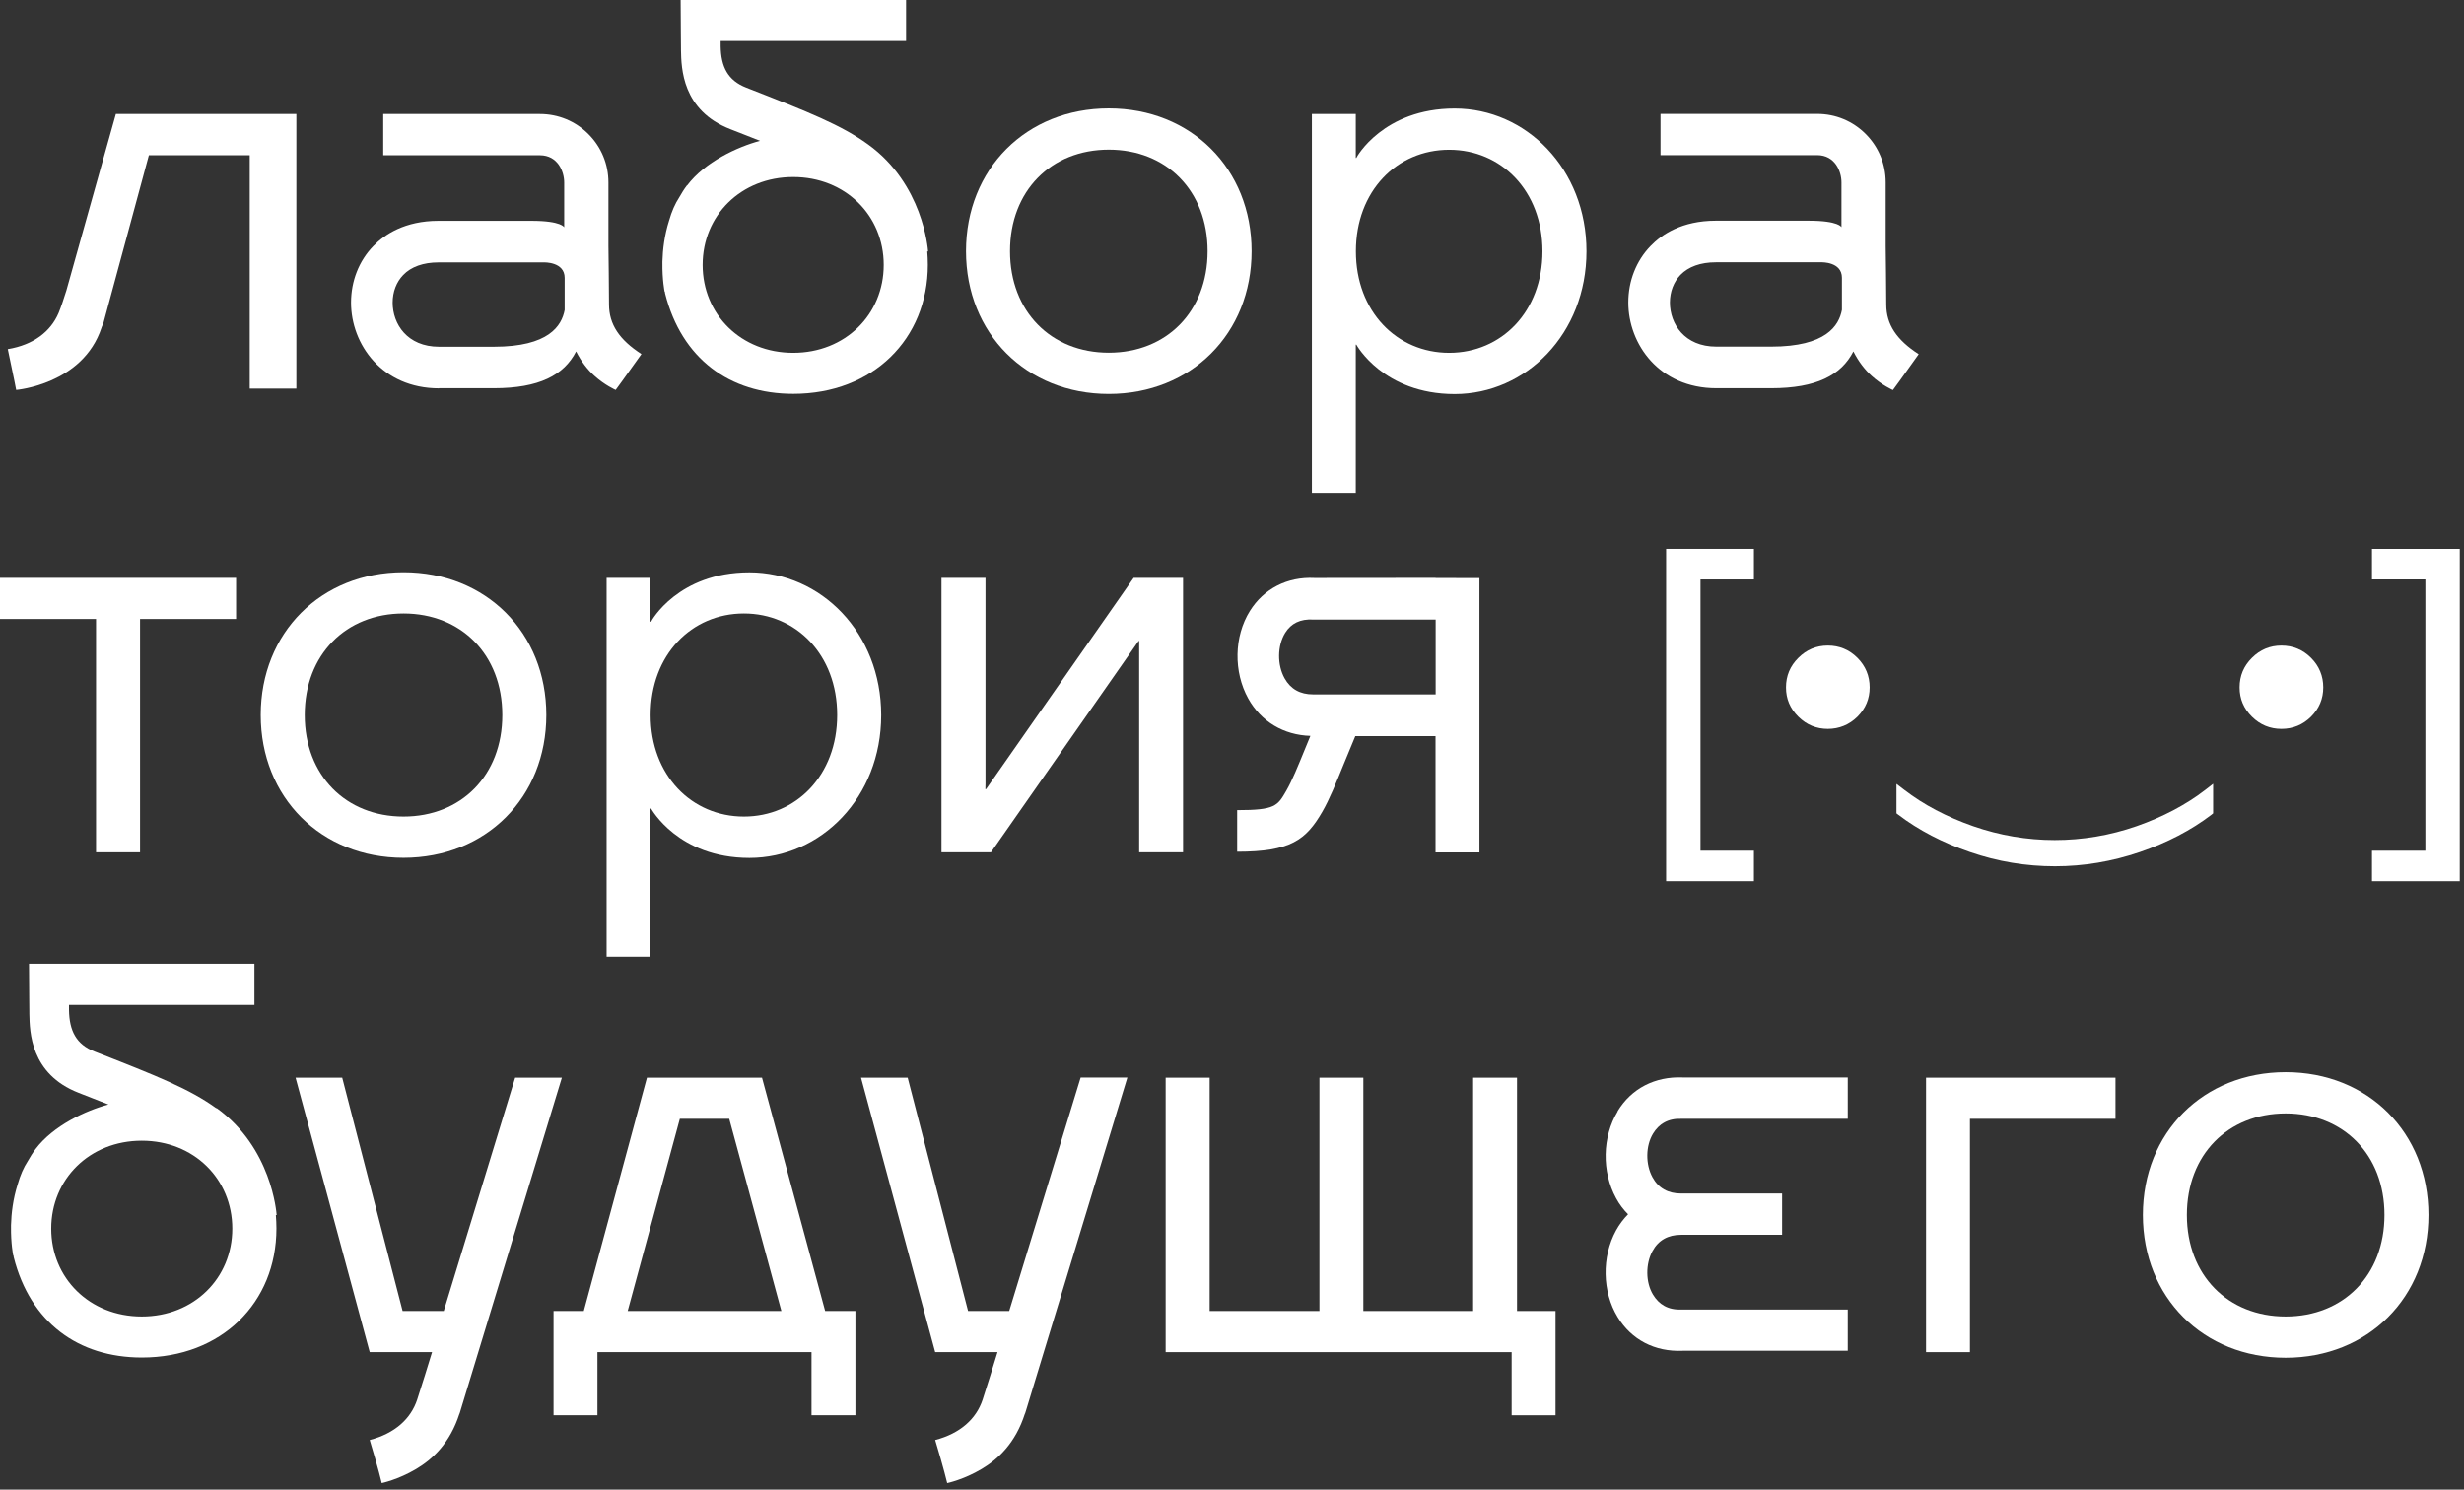
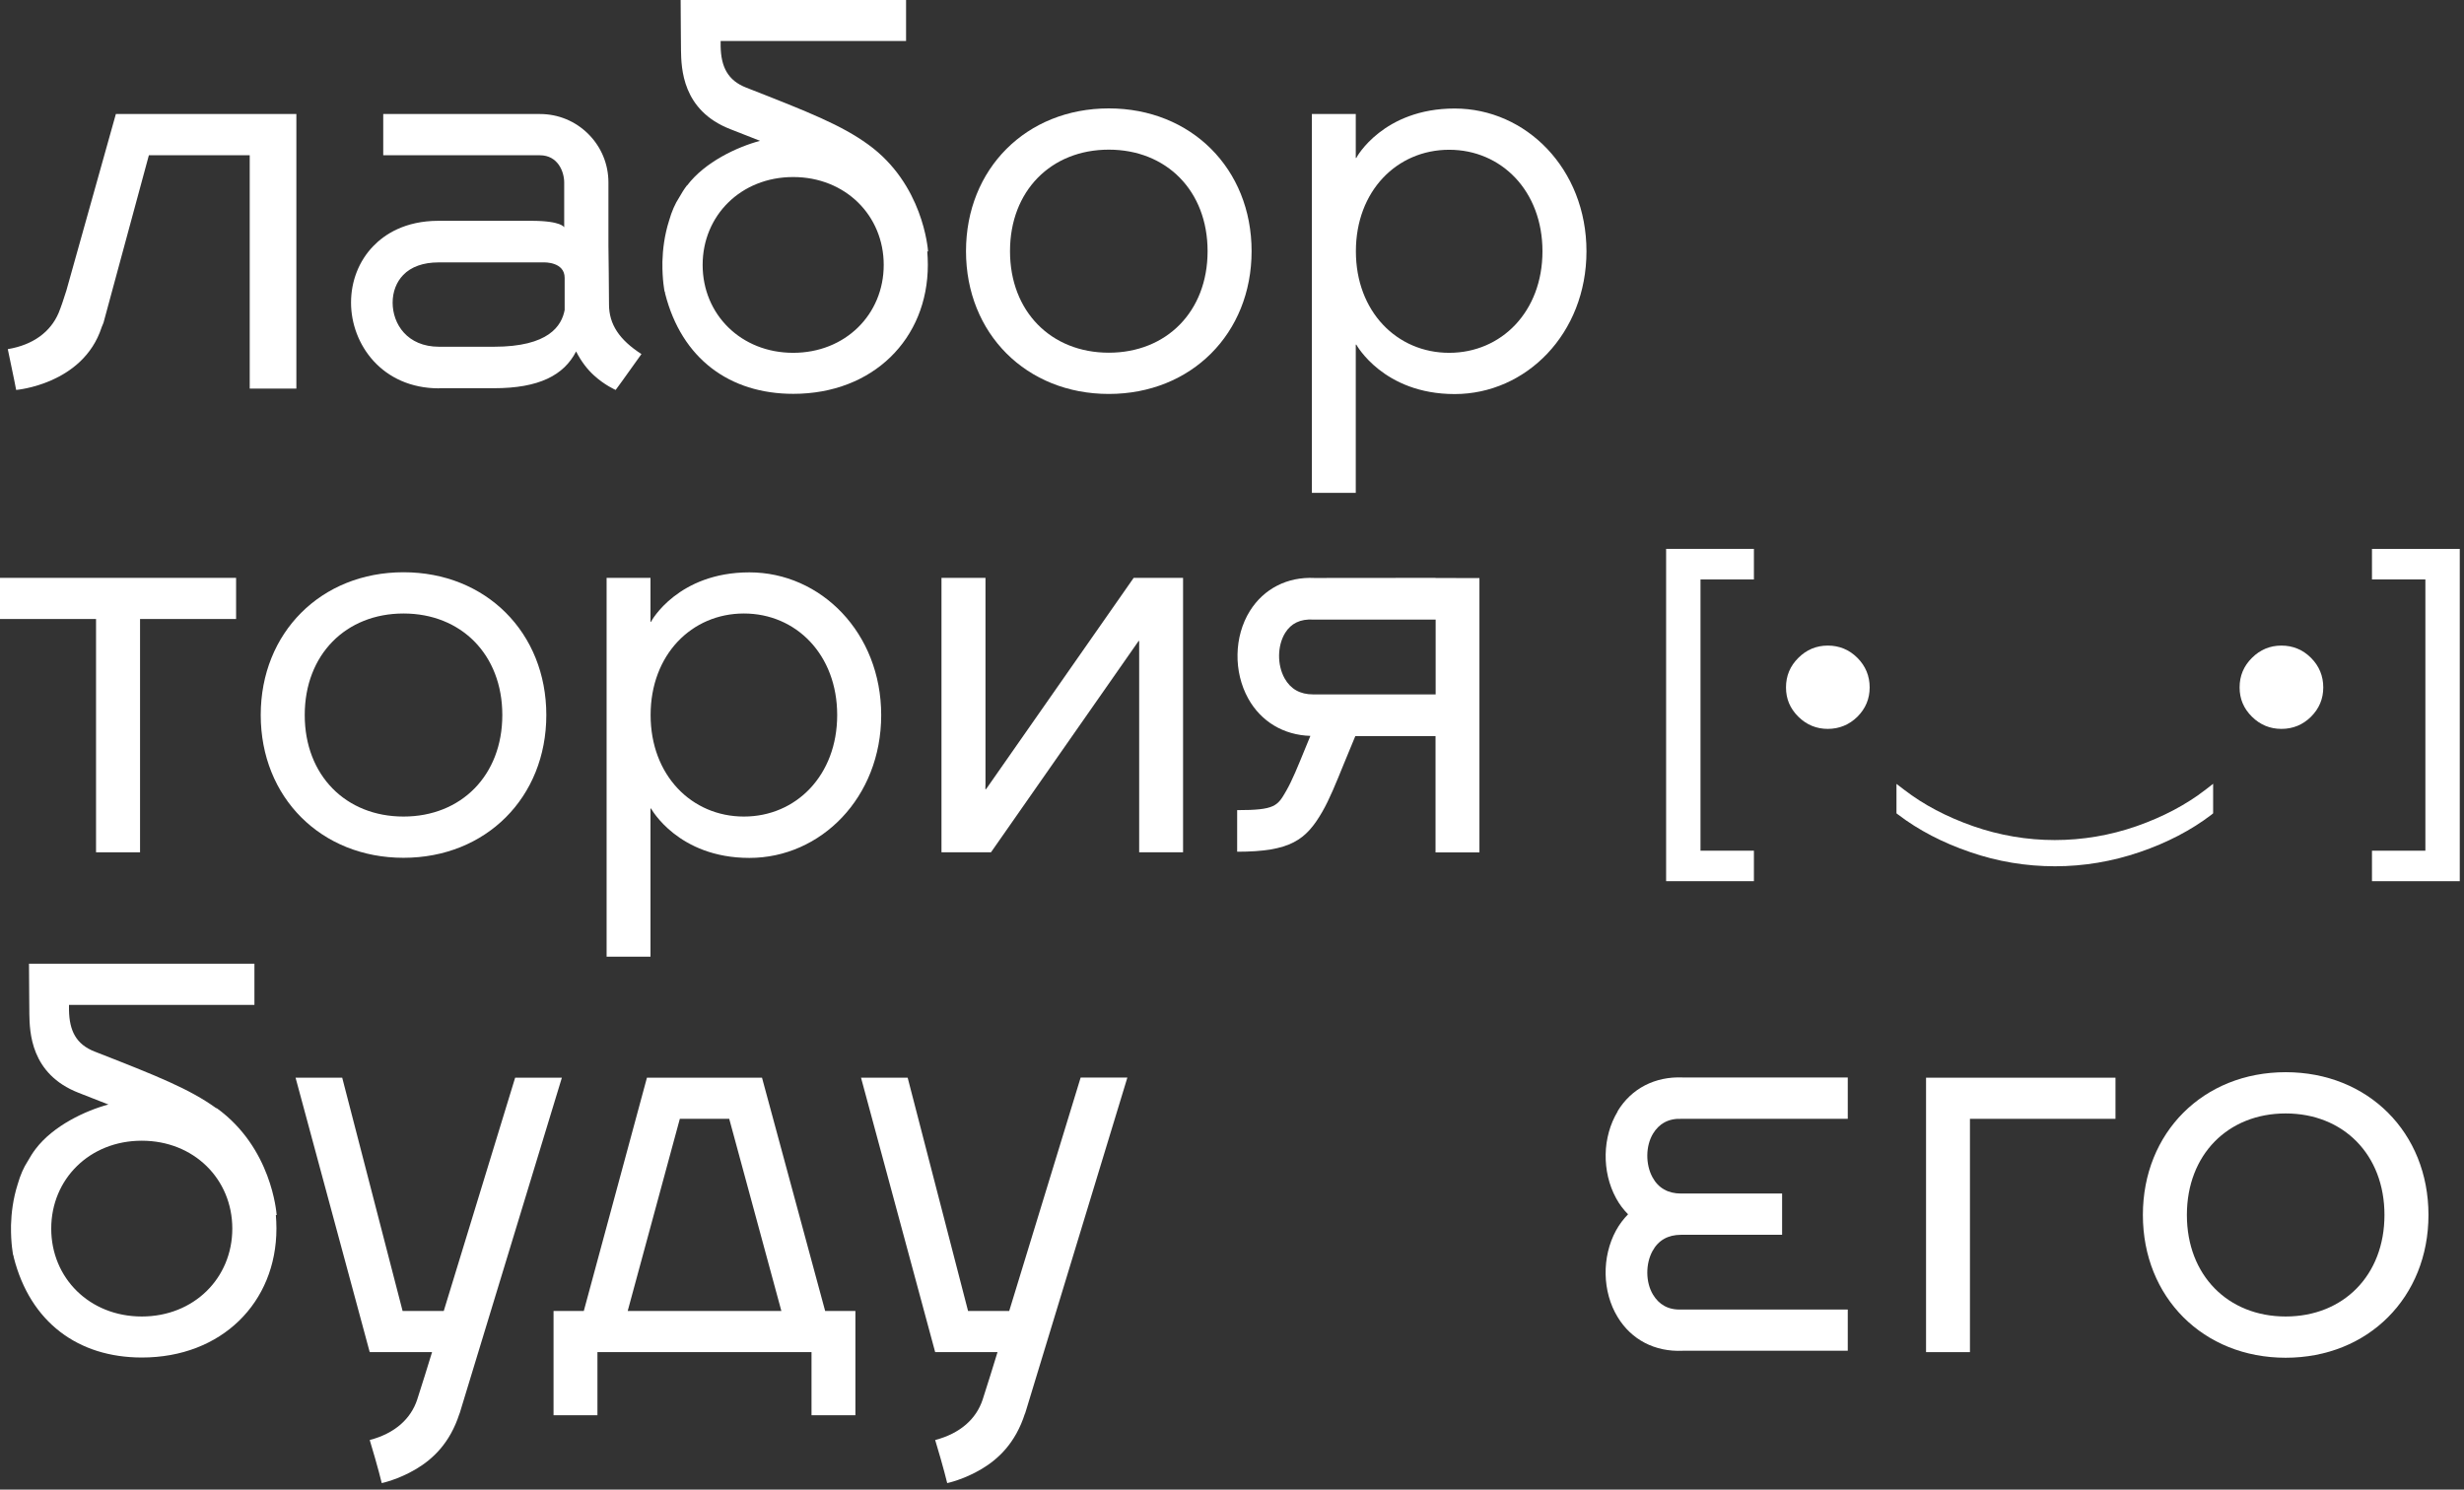
<svg xmlns="http://www.w3.org/2000/svg" width="215" height="130" viewBox="0 0 215 130" fill="none">
  <rect x="0" y="0" width="215" height="130" fill="#333333" stroke="none" />
  <g clip-path="url(#clip0_666_6741)">
    <path d="M125.27 50.43L114.7 50.44C112.33 50.32 110.27 51.38 109.06 53.32C107.67 55.55 107.62 58.63 108.92 60.97C110.04 62.98 112.01 64.15 114.34 64.22C114.19 64.58 114.04 64.96 113.9 65.29C113.25 66.88 112.74 68.14 112.23 69.02C111.47 70.34 111.26 70.7 107.95 70.7V74.33C112.61 74.33 113.96 73.3 115.38 70.84C116.01 69.75 116.56 68.38 117.26 66.66C117.56 65.93 117.89 65.12 118.26 64.24H125.26V74.39H129.09V54.08V50.45L125.26 50.44L125.27 50.43ZM125.27 60.6H114.57C113.44 60.6 112.61 60.13 112.09 59.2C111.43 58.02 111.45 56.35 112.14 55.23C112.65 54.41 113.45 54 114.61 54.07H125.27V60.6Z" fill="white" />
-     <path d="M132.37 94.05H128.54V114.41H118.96V94.05H115.13V114.41H105.55V94.05H101.71V118H131.9V123.51H135.73V114.41H132.37V94.05Z" fill="white" />
    <path d="M96.75 34.38C103.94 34.38 109.21 29.11 109.21 21.92C109.21 14.73 103.94 9.46 96.75 9.46C89.56 9.46 84.29 14.73 84.29 21.92C84.29 29.11 89.56 34.38 96.75 34.38ZM96.75 13.06C101.78 13.06 105.37 16.65 105.37 21.92C105.37 27.19 101.78 30.78 96.75 30.78C91.72 30.78 88.13 27.19 88.13 21.92C88.13 16.65 91.72 13.06 96.75 13.06Z" fill="white" />
    <path d="M126.93 9.47C120.7 9.47 118.35 13.73 118.35 13.78H118.3V9.95H114.47V43.01H118.3V30.08H118.35C118.35 30.08 120.7 34.39 126.93 34.39C133.16 34.39 138.43 29.12 138.43 21.93C138.43 14.74 133.16 9.47 126.93 9.47ZM126.45 30.79C121.9 30.79 118.31 27.2 118.31 21.93C118.31 16.66 121.9 13.07 126.45 13.07C131 13.07 134.59 16.66 134.59 21.93C134.59 27.2 131 30.79 126.45 30.79Z" fill="white" />
    <path d="M8.38 74.38H12.22V54.02H20.6V50.43H0V54.02H8.38V74.38Z" fill="white" />
    <path d="M35.21 74.86C42.4 74.86 47.67 69.59 47.67 62.4C47.67 55.21 42.4 49.94 35.21 49.94C28.02 49.94 22.75 55.21 22.75 62.4C22.75 69.59 28.02 74.86 35.21 74.86ZM35.21 53.54C40.24 53.54 43.83 57.13 43.83 62.4C43.83 67.67 40.24 71.26 35.21 71.26C30.18 71.26 26.59 67.67 26.59 62.4C26.59 57.13 30.18 53.54 35.21 53.54Z" fill="white" />
    <path d="M52.93 50.43V83.49H56.76V70.56H56.81C56.81 70.56 59.16 74.87 65.39 74.87C71.62 74.87 76.89 69.6 76.89 62.41C76.89 55.22 71.62 49.95 65.39 49.95C59.16 49.95 56.81 54.21 56.81 54.26H56.76V50.43H52.93ZM64.91 53.54C69.46 53.54 73.05 57.13 73.05 62.4C73.05 67.67 69.46 71.26 64.91 71.26C60.36 71.26 56.77 67.67 56.77 62.4C56.77 57.13 60.36 53.54 64.91 53.54Z" fill="white" />
    <path d="M99.4 74.38H103.23V50.43H98.92L86.04 68.87H85.98L85.99 68.39V50.43H82.15V74.38H86.47L99.35 55.94H99.4V56.41V74.38Z" fill="white" />
    <path d="M66.51 94.05H56.45L50.94 114.41H48.3V123.51H52.13V118H70.81V123.51H74.64V114.41H72L66.49 94.05H66.51ZM54.77 114.41L59.32 97.64H63.63L68.18 114.41H54.77Z" fill="white" />
    <path d="M168.06 118H171.89V97.64H184.59V94.05H168.06V118Z" fill="white" />
    <path d="M199.44 93.57C192.25 93.57 186.98 98.84 186.98 106.03C186.98 113.22 192.25 118.49 199.44 118.49C206.63 118.49 211.9 113.22 211.9 106.03C211.9 98.84 206.63 93.57 199.44 93.57ZM199.44 114.89C194.41 114.89 190.82 111.3 190.82 106.03C190.82 100.76 194.41 97.17 199.44 97.17C204.47 97.17 208.06 100.76 208.06 106.03C208.06 111.3 204.47 114.89 199.44 114.89Z" fill="white" />
    <path d="M153.04 50.57V47.9H145.38V76.9H153.04V74.24H148.38V50.57H153.04Z" fill="white" />
    <path d="M159.49 56.34C158.49 56.34 157.63 56.7 156.92 57.41C156.2 58.12 155.84 58.98 155.84 59.99C155.84 61 156.2 61.84 156.92 62.55C157.64 63.26 158.5 63.61 159.49 63.61C160.48 63.61 161.36 63.25 162.07 62.55C162.78 61.84 163.14 60.99 163.14 59.99C163.14 58.99 162.78 58.12 162.07 57.41C161.36 56.7 160.49 56.34 159.49 56.34Z" fill="white" />
    <path d="M199.07 63.61C200.08 63.61 200.94 63.25 201.65 62.55C202.36 61.84 202.72 60.99 202.72 59.99C202.72 58.99 202.36 58.12 201.65 57.41C200.94 56.7 200.07 56.34 199.07 56.34C198.07 56.34 197.21 56.7 196.5 57.41C195.78 58.12 195.42 58.98 195.42 59.99C195.42 61 195.78 61.84 196.5 62.55C197.22 63.26 198.08 63.61 199.07 63.61Z" fill="white" />
    <path d="M193.11 70.97V68.4L192.43 68.93C190.76 70.22 188.74 71.29 186.43 72.1C181.78 73.72 176.78 73.71 172.17 72.1C169.86 71.29 167.83 70.22 166.16 68.93L165.48 68.41V70.98L165.65 71.11C167.4 72.44 169.5 73.54 171.9 74.36C174.3 75.19 176.79 75.6 179.31 75.6C181.83 75.6 184.31 75.18 186.71 74.36C189.11 73.54 191.21 72.44 192.95 71.11L193.11 70.98V70.97Z" fill="white" />
    <path d="M206.97 47.9V50.57H211.63V74.24H206.97V76.9H214.63V47.9H206.97Z" fill="white" />
    <path d="M59.94 16.18C59.68 16.52 59.47 16.87 59.27 17.22C58.9 17.79 58.61 18.45 58.38 19.26C57.97 20.55 57.83 21.79 57.8 22.82C57.8 22.85 57.8 22.87 57.8 22.9C57.8 22.91 57.8 22.93 57.8 22.94C57.78 24.43 57.99 25.45 57.99 25.45H58.01C58.02 25.51 58.03 25.58 58.04 25.63C59.48 31.29 63.65 34.37 69.22 34.37C76.17 34.37 80.96 29.58 80.96 23.11C80.96 22.71 80.94 22.32 80.91 21.94H80.98C80.96 21.7 80.54 16.06 75.74 12.6C73.41 10.92 70.65 9.81 65.12 7.65C63.5 7.02 62.91 5.83 62.88 4.02V3.88C62.88 3.76 62.88 3.66 62.88 3.58H79.06V0H59.39L59.41 3.1C59.41 3.387 59.413 3.763 59.42 4.23V4.37C59.45 5.94 59.51 9.63 63.72 11.27C64.68 11.65 65.53 11.98 66.32 12.29C64.33 12.82 61.5 14.14 59.96 16.18H59.94ZM69.21 30.79C64.66 30.79 61.31 27.44 61.31 23.12C61.31 18.8 64.66 15.45 69.21 15.45C73.76 15.45 77.11 18.8 77.11 23.12C77.11 27.44 73.76 30.79 69.21 30.79Z" fill="white" />
    <path d="M18.88 96.72C16.55 95.04 13.79 93.93 8.26 91.77C6.64 91.14 6.05 89.95 6.02 88.14V88C6.02 87.88 6.02 87.78 6.02 87.7H22.2V84.1H2.53L2.55 87.2C2.55 87.487 2.553 87.863 2.56 88.33V88.47C2.59 90.04 2.65 93.73 6.86 95.37C7.82 95.75 8.67 96.08 9.46 96.39C7.47 96.92 4.64 98.24 3.1 100.28C2.84 100.62 2.63 100.97 2.43 101.32C2.06 101.89 1.77 102.55 1.54 103.36C1.13 104.65 0.99 105.89 0.96 106.92C0.96 106.95 0.96 106.97 0.96 107C0.96 107.01 0.96 107.03 0.96 107.04C0.94 108.53 1.15 109.55 1.15 109.55H1.17C1.18 109.61 1.19 109.68 1.2 109.73C2.64 115.39 6.81 118.47 12.38 118.47C19.33 118.47 24.12 113.68 24.12 107.21C24.12 106.81 24.1 106.42 24.07 106.04H24.14C24.12 105.8 23.7 100.16 18.9 96.7L18.88 96.72ZM12.37 114.89C7.82 114.89 4.47 111.54 4.47 107.22C4.47 102.9 7.82 99.55 12.37 99.55C16.92 99.55 20.27 102.9 20.27 107.22C20.27 111.54 16.92 114.89 12.37 114.89Z" fill="white" />
    <path d="M49.02 94.05H44.95L38.72 114.41H35.13L29.86 94.05H25.79L32.26 118H37.7C37.37 119.09 36.77 121.01 36.4 122.15C35.85 123.81 34.47 125.09 32.26 125.67C33 128.11 33.31 129.43 33.31 129.43C33.31 129.43 34.75 129.13 36.31 128.2C37.74 127.35 39.26 125.96 40.09 123.37H40.1L49.03 94.04L49.02 94.05Z" fill="white" />
    <path d="M94.29 94.05L88.06 114.41H84.47L79.2 94.05H75.13L81.6 118H87.04C86.71 119.09 86.11 121.01 85.74 122.15C85.19 123.81 83.81 125.09 81.6 125.67C82.34 128.11 82.65 129.43 82.65 129.43C82.65 129.43 84.09 129.13 85.65 128.2C87.08 127.35 88.6 125.96 89.43 123.37H89.44L89.55 123.02L98.37 94.04H94.3L94.29 94.05Z" fill="white" />
    <path d="M141.15 97C139.81 99.21 139.75 102.25 141.01 104.56C141.3 105.1 141.66 105.57 142.06 105.97C141.66 106.38 141.3 106.85 141.01 107.38C139.75 109.69 139.8 112.73 141.15 114.94C142.35 116.92 144.4 117.99 146.82 117.88H161.23V114.28H146.74C145.55 114.34 144.75 113.83 144.24 112.99C143.59 111.92 143.57 110.32 144.19 109.18C144.7 108.24 145.54 107.76 146.69 107.76H155.5V104.16H146.69C145.54 104.16 144.7 103.68 144.19 102.74C143.57 101.6 143.59 100 144.24 98.93C144.75 98.09 145.55 97.59 146.74 97.64H161.23V94.03H146.82C144.41 93.93 142.35 94.99 141.15 96.97V97Z" fill="white" />
    <path d="M8.86 28.59C8.86 28.59 8.86 28.59 8.86 28.58C8.92 28.44 8.98 28.31 9.03 28.17L12.99 13.55H21.79V33.91H25.86V9.95H10.11L5.79 25.36C5.56 26.1 5.32 26.81 5.11 27.32C4.42 28.93 2.94 30.09 0.68 30.47C1.21 32.96 1.41 34.03 1.41 34.03C1.41 34.03 7.23 33.55 8.86 28.59Z" fill="white" />
    <path d="M38.31 33.88H43.1C47.03 33.88 49.2 32.75 50.27 30.67C50.73 31.58 51.29 32.28 51.85 32.78C52.77 33.62 53.72 34.03 53.72 34.03C53.72 34.03 54.5 32.98 55.97 30.9C54.05 29.66 53.14 28.31 53.14 26.57C53.14 25.17 53.1 22.47 53.09 21.46V19.99C53.09 19.26 53.09 17.61 53.09 15.93C53.09 14.33 52.47 12.83 51.34 11.7C50.21 10.57 48.71 9.95 47.11 9.95H33.44V13.55H47.11C48.67 13.55 49.23 14.97 49.23 15.93C49.23 17.19 49.23 18.43 49.23 19.27V19.84C49.23 19.84 49.02 19.27 46.36 19.27H38.26C35.32 19.27 33.54 20.47 32.57 21.48C31.32 22.77 30.63 24.53 30.63 26.41C30.63 30.03 33.32 33.89 38.31 33.89V33.88ZM35.18 24C35.87 23.28 36.94 22.9 38.26 22.9H47.48C47.48 22.9 49.27 22.84 49.27 24.25V27.05C49.01 28.43 47.89 30.26 43.1 30.26H38.31C35.53 30.26 34.26 28.27 34.26 26.41C34.26 25.47 34.59 24.61 35.18 24Z" fill="white" />
-     <path d="M164.59 26.57C164.59 25.17 164.55 22.48 164.54 21.46V19.98C164.54 19.25 164.54 17.6 164.54 15.92C164.54 14.32 163.92 12.82 162.79 11.69C161.66 10.56 160.16 9.94 158.56 9.94H144.89V13.54H158.56C160.12 13.54 160.68 14.96 160.68 15.92C160.68 17.18 160.68 18.42 160.68 19.26V19.83C160.68 19.83 160.47 19.26 157.81 19.26H149.71C146.77 19.26 144.99 20.46 144.02 21.47C142.77 22.76 142.08 24.52 142.08 26.4C142.08 30.02 144.77 33.88 149.76 33.88H154.55C158.48 33.88 160.65 32.75 161.72 30.67C162.18 31.58 162.74 32.28 163.3 32.79C164.22 33.63 165.17 34.04 165.17 34.04C165.17 34.04 165.95 32.99 167.42 30.91C165.5 29.67 164.59 28.32 164.59 26.58V26.57ZM149.76 30.25C146.98 30.25 145.71 28.26 145.71 26.4C145.71 25.46 146.04 24.6 146.63 23.99C147.33 23.27 148.39 22.89 149.71 22.89H158.93C158.93 22.89 160.72 22.83 160.72 24.24V27.04C160.46 28.42 159.34 30.25 154.55 30.25H149.76Z" fill="white" />
  </g>
  <defs>
    <clipPath id="clip0_666_6741">
      <rect width="214.63" height="129.44" fill="white" />
    </clipPath>
  </defs>
</svg>